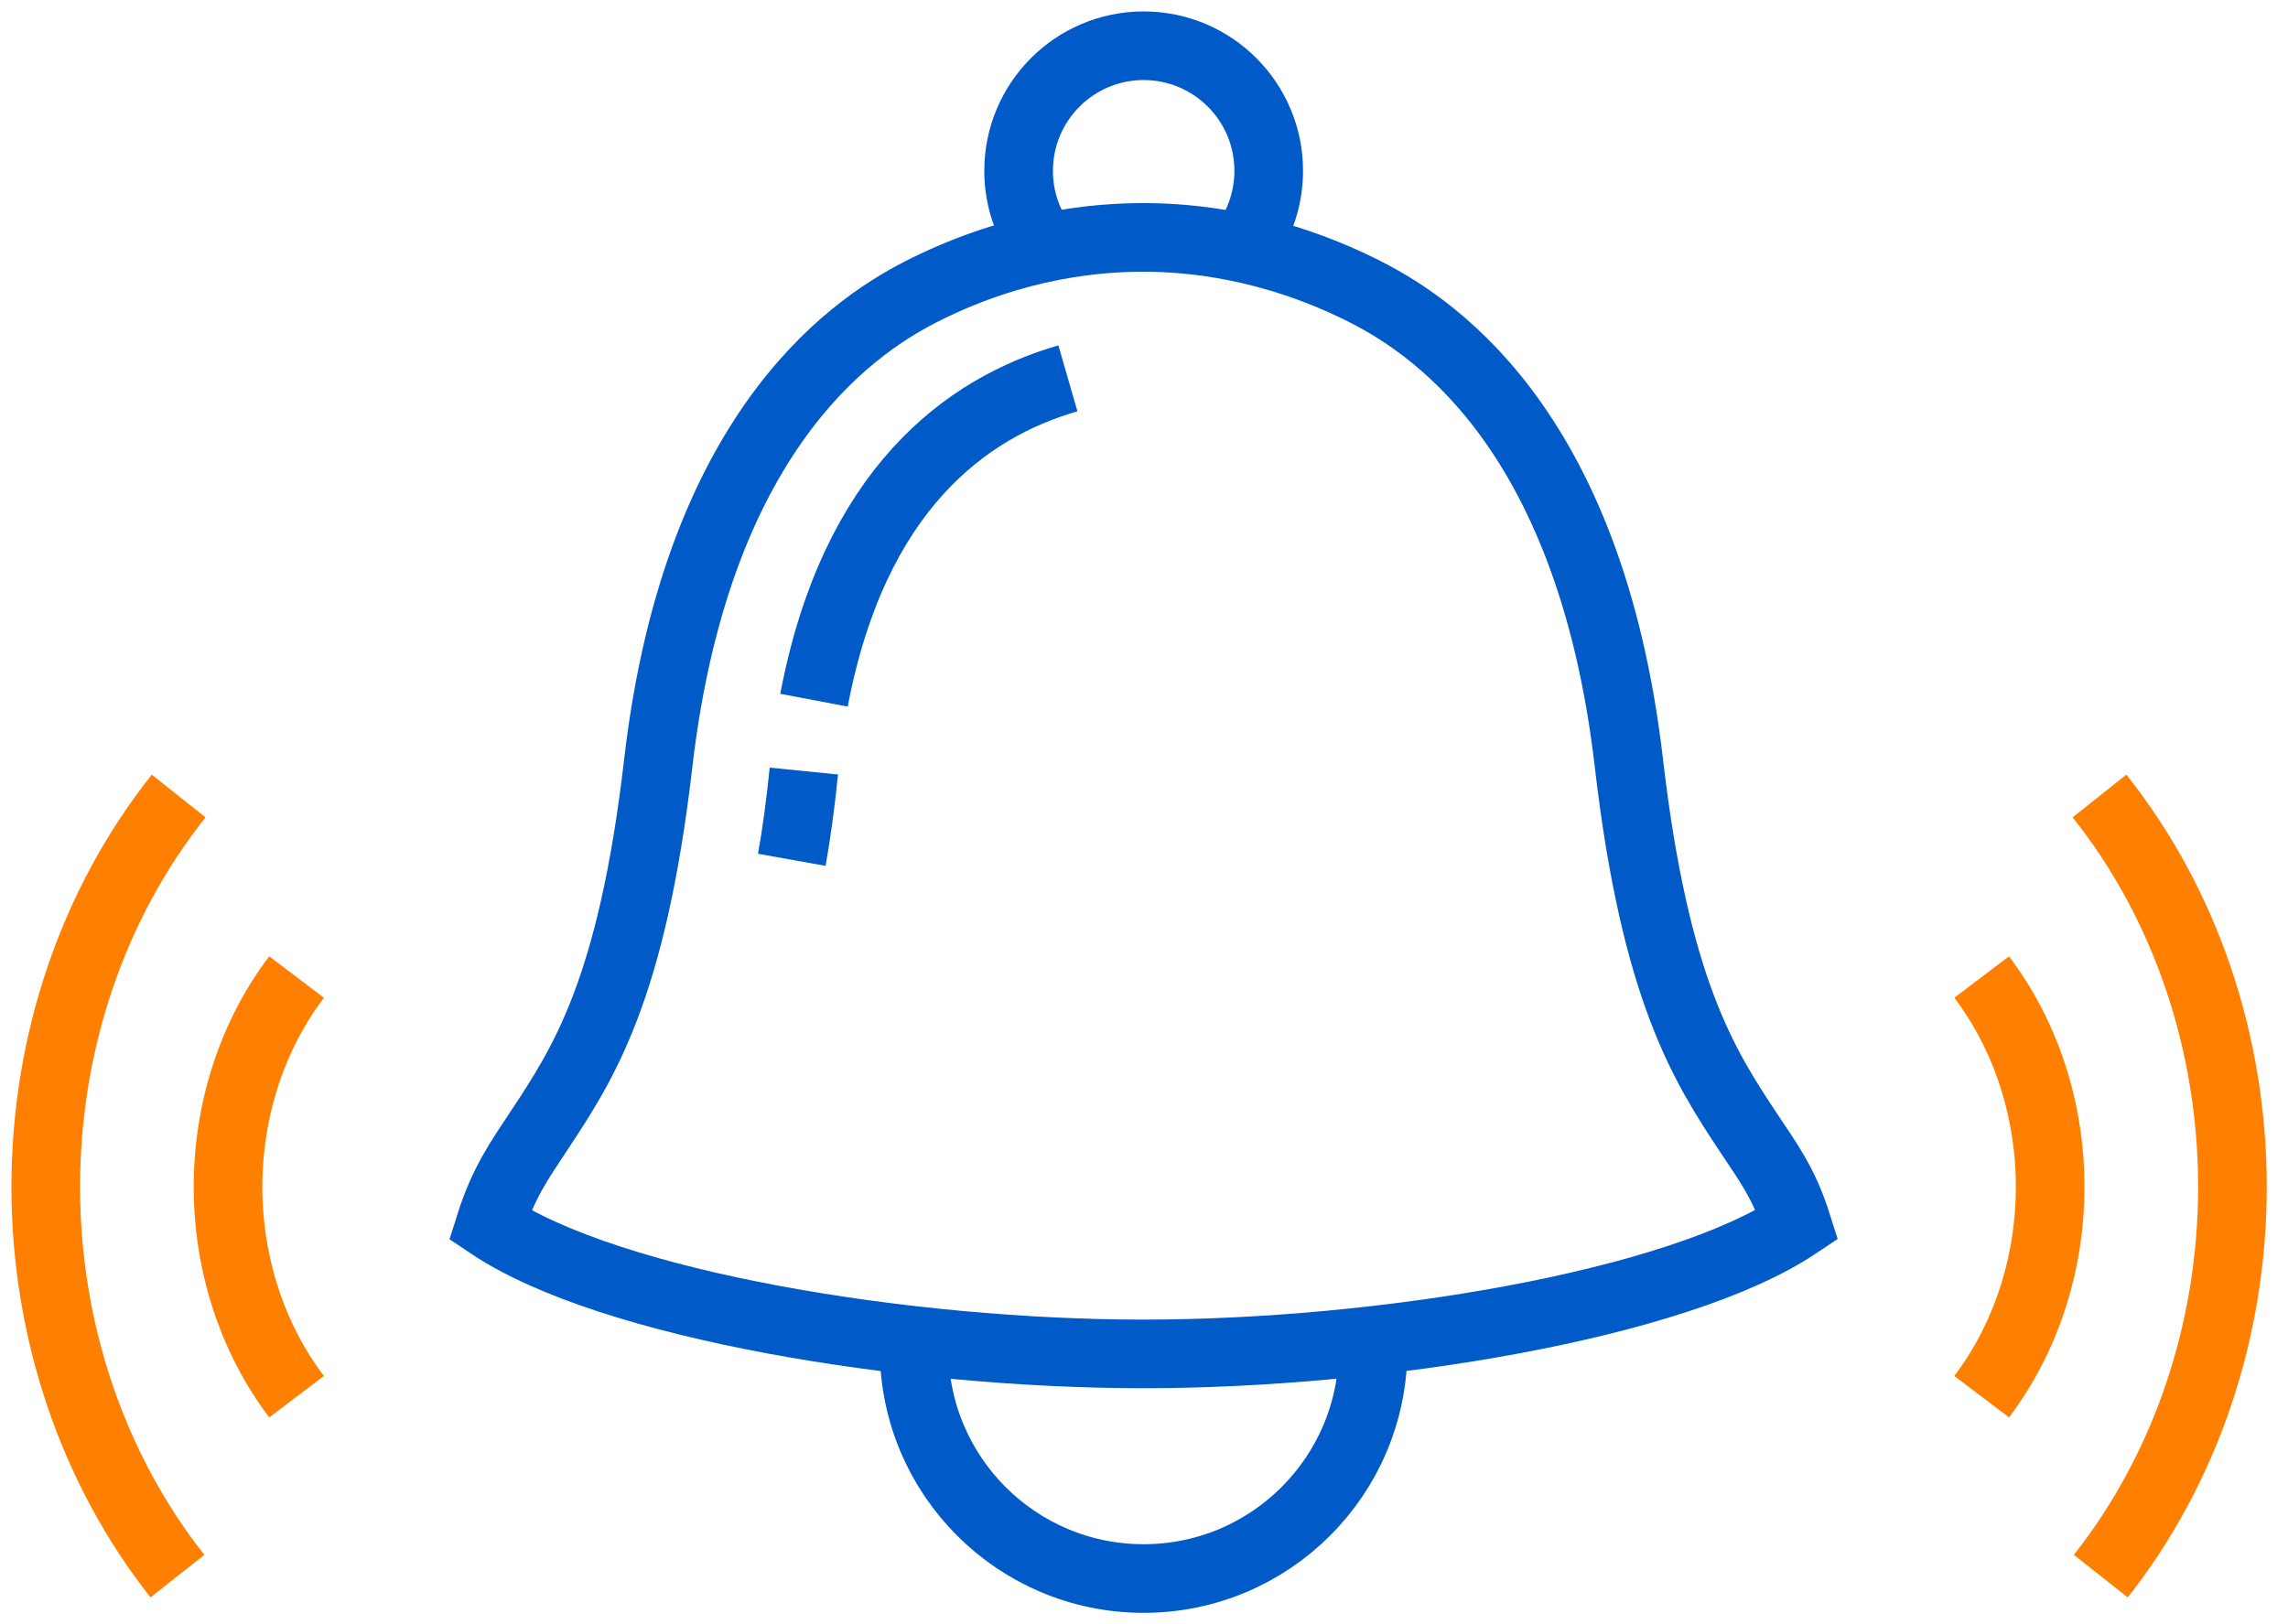
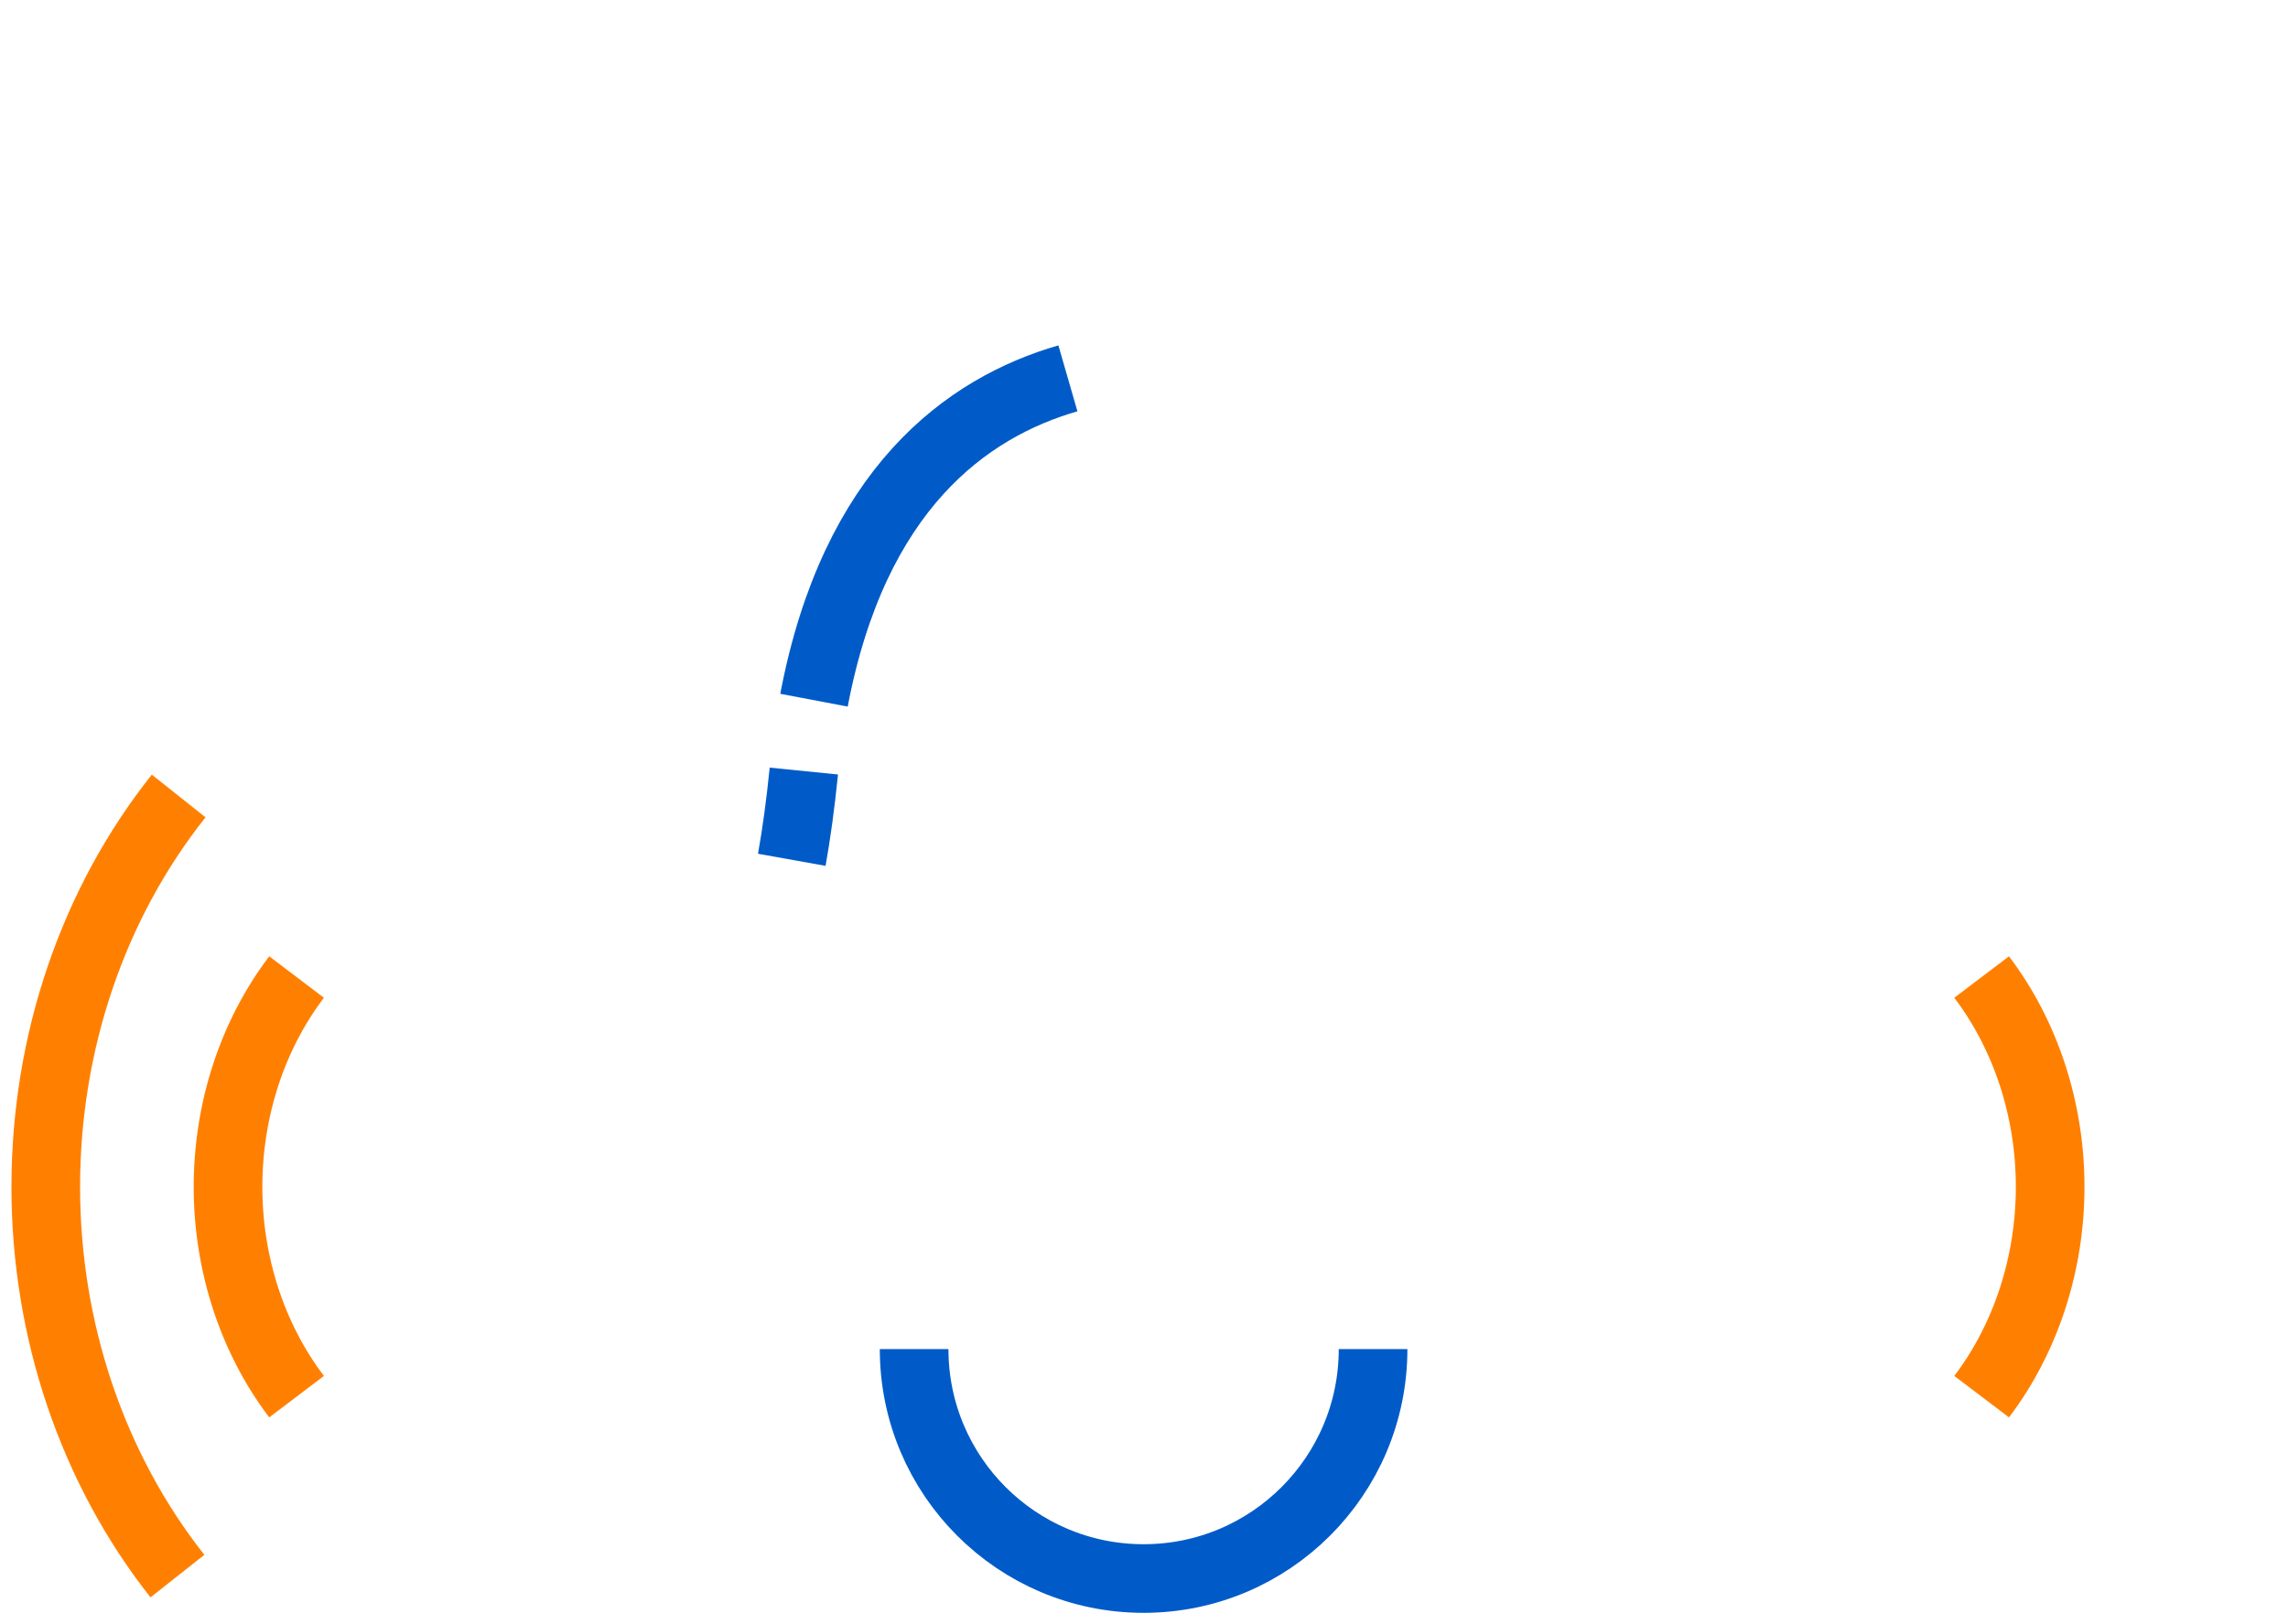
<svg xmlns="http://www.w3.org/2000/svg" width="100" height="71" viewBox="0 0 100 71" fill="none">
  <path d="M86.61 61.061C88.541 58.513 89.605 55.257 89.605 51.887C89.605 48.519 88.541 45.263 86.61 42.715" stroke="#FF8000" stroke-width="3" />
-   <path d="M91.761 34.8C95.508 39.512 97.572 45.581 97.572 51.888C97.572 58.16 95.526 64.205 91.817 68.906" stroke="#FF8000" stroke-width="3" />
  <path d="M12.962 61.061C11.03 58.513 9.966 55.257 9.966 51.887C9.966 48.519 11.03 45.263 12.962 42.715" stroke="#FF8000" stroke-width="3" />
  <path d="M7.809 34.8C4.062 39.512 2 45.581 2 51.888C2 58.16 4.044 64.205 7.755 68.906" stroke="#FF8000" stroke-width="3" />
  <path d="M60.012 58.982C60.012 64.521 55.521 69.012 49.982 69.012C44.443 69.012 39.953 64.521 39.953 58.982" stroke="#005BC8" stroke-width="3" />
-   <path d="M45.371 10.398C44.832 9.55 44.52 8.544 44.52 7.467C44.52 4.449 46.965 2 49.985 2C53.004 2 55.451 4.449 55.451 7.467C55.451 8.6 55.107 9.651 54.518 10.523" stroke="#005BC8" stroke-width="3" />
-   <path fill-rule="evenodd" clip-rule="evenodd" d="M49.985 10.379C51.938 10.379 55.456 10.673 59.465 12.653C62.254 14.031 69.455 18.369 71.193 33.36C72.348 43.316 74.499 46.608 76.398 49.486C77.251 50.778 77.965 51.694 78.549 53.546C73.281 57.07 60.254 59.192 49.988 59.192H49.982H49.974C39.71 59.192 26.682 57.085 21.415 53.559C21.999 51.706 22.713 50.713 23.566 49.421C25.465 46.543 27.616 43.324 28.769 33.368C30.509 18.378 37.71 14.007 40.499 12.63C44.508 10.649 48.026 10.379 49.979 10.379H49.985Z" stroke="#005BC8" stroke-width="3" />
  <path d="M35.133 33.71C34.985 35.181 34.808 36.463 34.606 37.59" stroke="#005BC8" stroke-width="3" />
  <path d="M46.674 16.541C42.233 17.823 37.326 21.399 35.577 30.612" stroke="#005BC8" stroke-width="3" />
</svg>